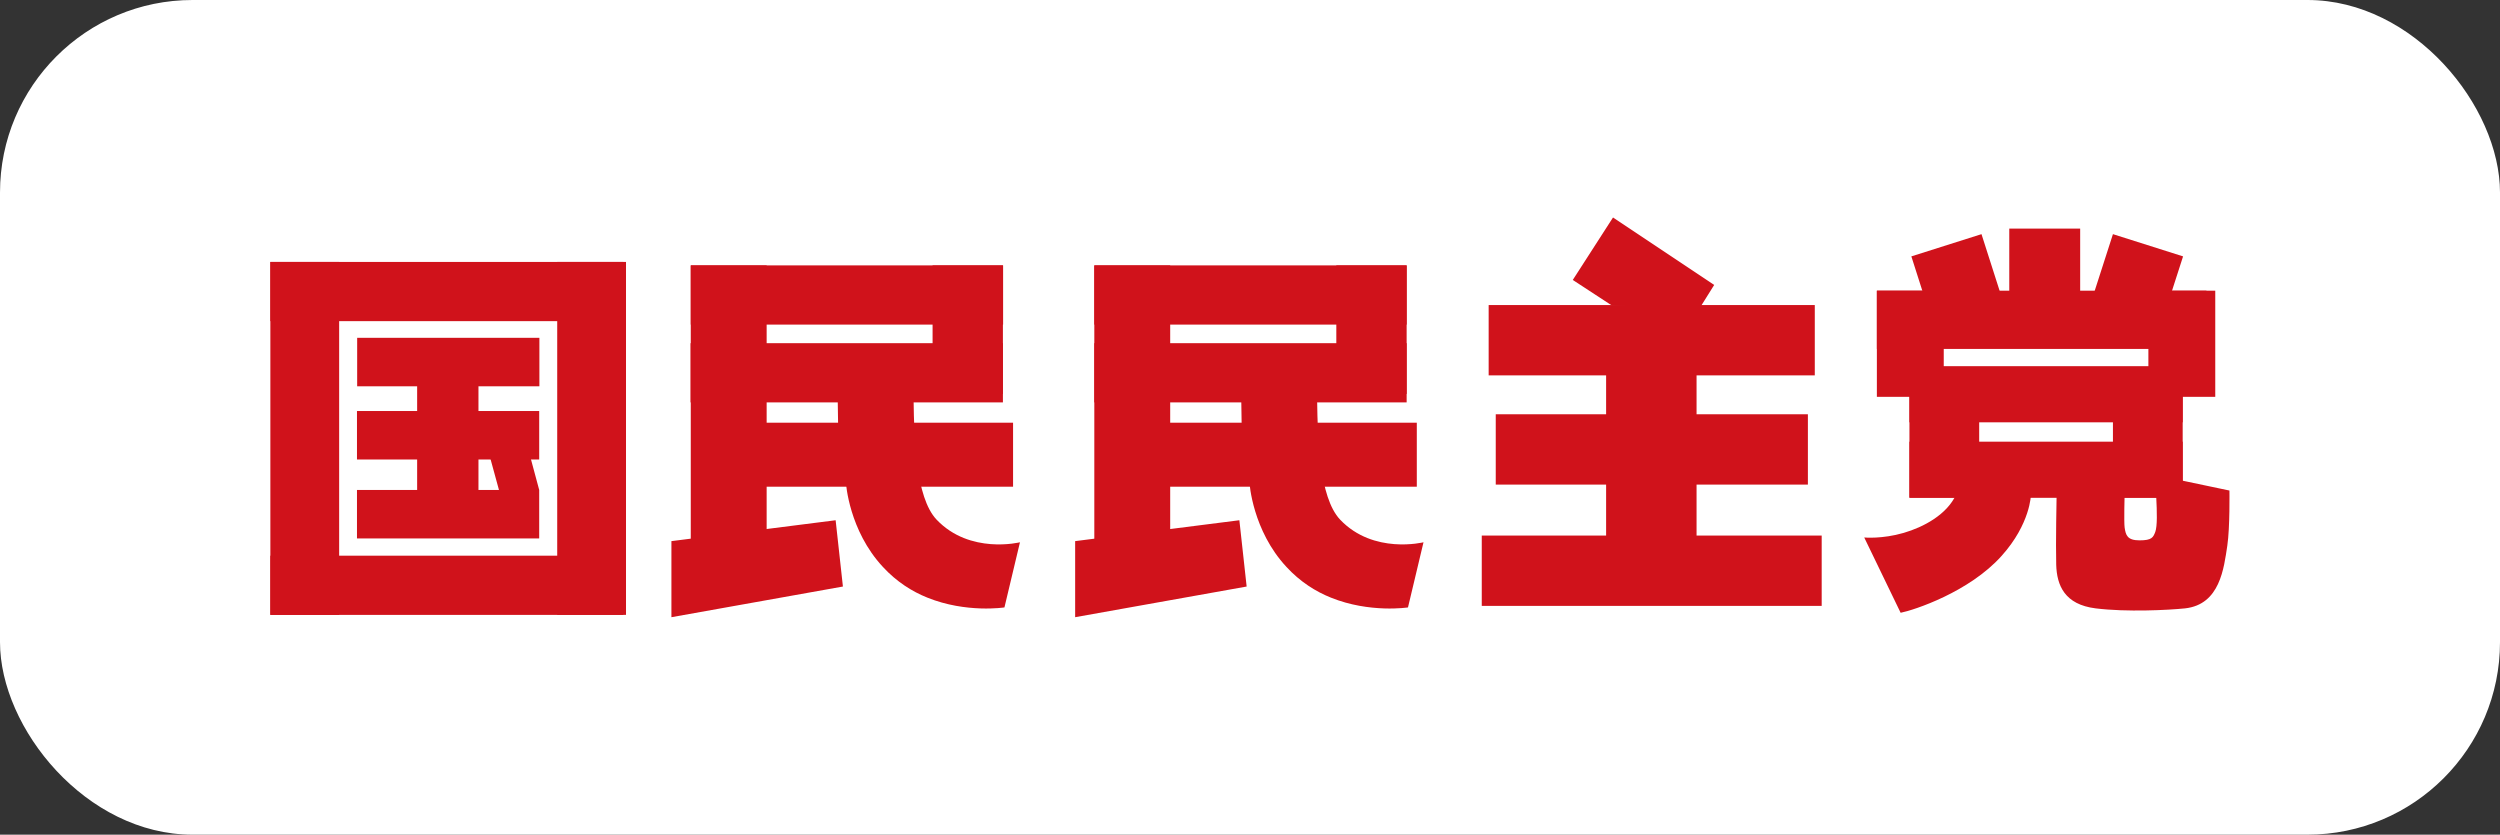
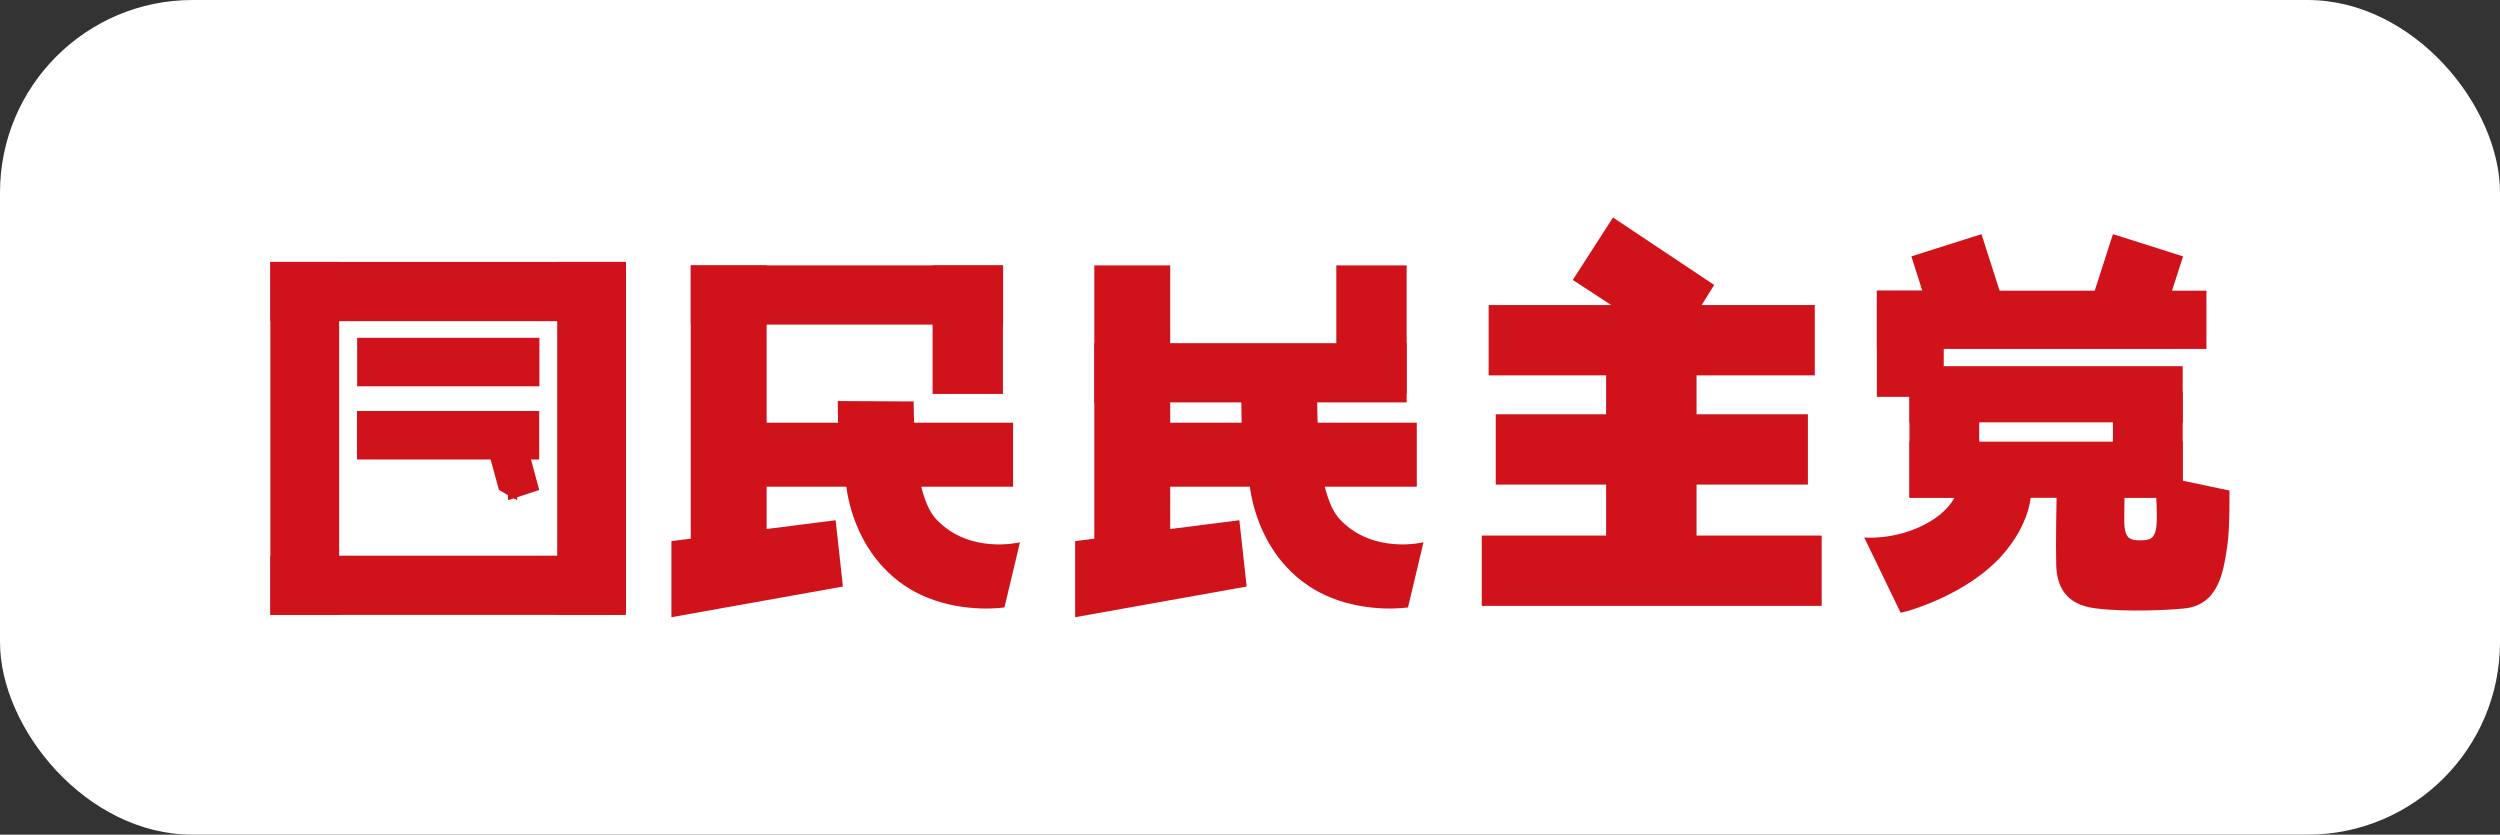
<svg xmlns="http://www.w3.org/2000/svg" id="_レイヤー_2" data-name="レイヤー 2" viewBox="0 0 130.47 43.56">
  <rect x="0" y="0" width="130.47" height="43.56" fill="#333333" stroke="none" />
  <defs>
    <style>.cls-1{fill:#d0121b}</style>
  </defs>
  <g id="_レイヤー_1-2" data-name="レイヤー 1">
    <rect width="130.47" height="43.56" rx="10.05" ry="10.05" fill="#fff" />
    <path class="cls-1" d="M14.11 13.67h3.59v18.42h-3.59z" />
    <path class="cls-1" transform="rotate(90 23.325 15.215)" d="M21.78 6.01h3.09v18.42h-3.09z" />
    <path class="cls-1" transform="rotate(90 23.32 30.54)" d="M21.78 21.33h3.09v18.42h-3.09z" />
-     <path class="cls-1" transform="rotate(90 23.39 26.83)" d="M22.13 22.08h2.53v9.51h-2.53z" />
    <path class="cls-1" transform="rotate(90 23.39 22.71)" d="M22.13 17.96h2.53v9.51h-2.53z" />
    <path class="cls-1" transform="rotate(90 23.39 18.89)" d="M22.13 14.13h2.53v9.51h-2.53z" />
-     <path class="cls-1" transform="rotate(180 23.365 22.71)" d="M21.76 17.96h3.2v9.51h-3.2z" />
    <path class="cls-1" d="M29.08 13.67h3.59v18.42h-3.59zm-2.09 12.28l1.15-.38-.6-2.23h-2.11l.61 2.23.47.27v.26l.3-.09.18.09v-.15zm9.06-12.1h3.96v17.06h-3.96zm12.62 0h3.67v6.71h-3.67z" />
    <path class="cls-1" transform="rotate(90 44.2 15.4)" d="M42.65 7.25h3.09v16.3h-3.09z" />
-     <path class="cls-1" transform="rotate(90 44.195 19.455)" d="M42.65 11.31h3.09v16.3h-3.09z" />
    <path class="cls-1" transform="rotate(90 44.72 23.73)" d="M43.05 15.58h3.34v16.3h-3.34z" />
    <path class="cls-1" d="M43.99 30.61l-8.95 1.6v-3.97l8.57-1.09.38 3.46zm-.27-9.68l.02 1.29.41 2.99s.15 2.47 1.93 4.38c.71.77 1.52 1.28 2.32 1.6 2.03.82 4.02.51 4.02.51l.81-3.4s-2.61.65-4.35-1.18c-1.11-1.17-1.17-4.3-1.2-6.17l-3.94-.02zm44.99-4.86l.75-1.2-5.28-3.52-2.1 3.26 2.05 1.34 4.58.12z" />
    <path class="cls-1" d="M77.69 15.92h17.02v3.67H77.69zm.37 5.7h16.29v3.67H78.06zm-.73 6.33h17.74v3.67H77.33z" />
-     <path class="cls-1" d="M83.82 18.78h4.72v9.3h-4.72zm14.13-3.61h3.49v5.54h-3.49zm6.91-3.24h3.7v5.54h-3.7z" />
+     <path class="cls-1" d="M83.82 18.78h4.72v9.3h-4.72zm14.13-3.61h3.49v5.54h-3.49zm6.91-3.24h3.7h-3.7z" />
    <path class="cls-1" d="M103.41 12.22l-3.66 1.16 1.23 3.85 2.34.84 1.78-.57-1.69-5.28zm6.86 0l3.66 1.16-1.24 3.85-2.33.84-1.79-.57 1.7-5.28zm-10.62 8.21h3.64v5.54h-3.64zm10.62 0h3.64v5.54h-3.64z" />
-     <path class="cls-1" d="M112.12 15.17h3.49v5.54h-3.49z" />
    <path class="cls-1" d="M97.95 15.17h17.2v3.04h-17.2zm1.7 3.94h14.26v2.93H99.65zm0 3.94h14.26v2.93H99.65z" />
    <path class="cls-1" d="M97.29 28.05s.93.09 2.06-.24c1.03-.3 2.26-.95 2.74-2.01l3.9.02s-.02 1.51-1.53 3.19c-1.69 1.89-4.57 2.83-5.27 2.97l-1.9-3.93zm16.35-3.02l2.71.57s.03 1.92-.11 2.87c-.18 1.18-.38 3.08-2.21 3.28-.88.09-3.04.2-4.66 0s-2.03-1.2-2.06-2.28c-.03-1.09.02-3.59.02-3.59l3.55-.09s-.04 1.43 0 1.74c.06.39.13.67.78.67s.71-.16.82-.44c.11-.3.09-1.06.05-1.82s1.12-.9 1.12-.9zM57.11 13.85h3.96v17.06h-3.96zm12.63 0h3.67v6.71h-3.67z" />
-     <path class="cls-1" transform="rotate(90 65.26 15.4)" d="M63.71 7.25h3.09v16.3h-3.09z" />
    <path class="cls-1" transform="rotate(90 65.26 19.46)" d="M63.71 11.31h3.09v16.3h-3.09z" />
    <path class="cls-1" transform="rotate(90 65.785 23.735)" d="M64.11 15.58h3.34v16.3h-3.34z" />
    <path class="cls-1" d="M65.06 30.61l-8.95 1.6v-3.97l8.57-1.09.38 3.46zm-.28-9.68l.02 1.29.41 2.99s.15 2.47 1.93 4.38c.71.77 1.52 1.28 2.32 1.6 2.03.82 4.02.51 4.02.51l.81-3.4s-2.61.65-4.35-1.18c-1.11-1.17-1.17-4.3-1.2-6.17l-3.94-.02z" />
  </g>
</svg>